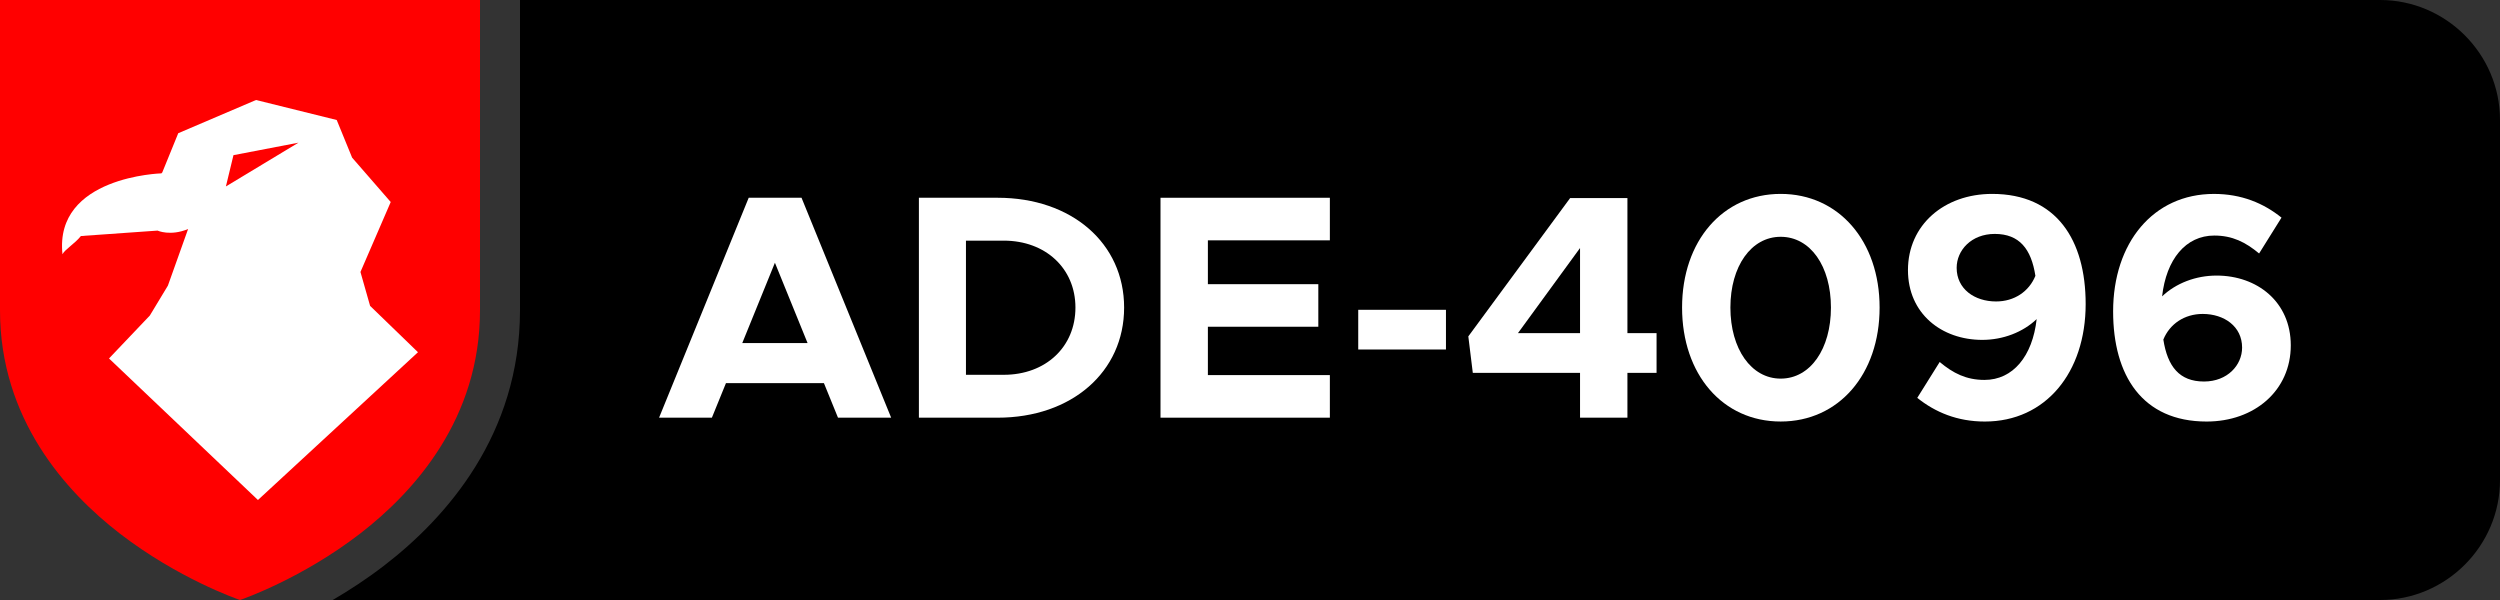
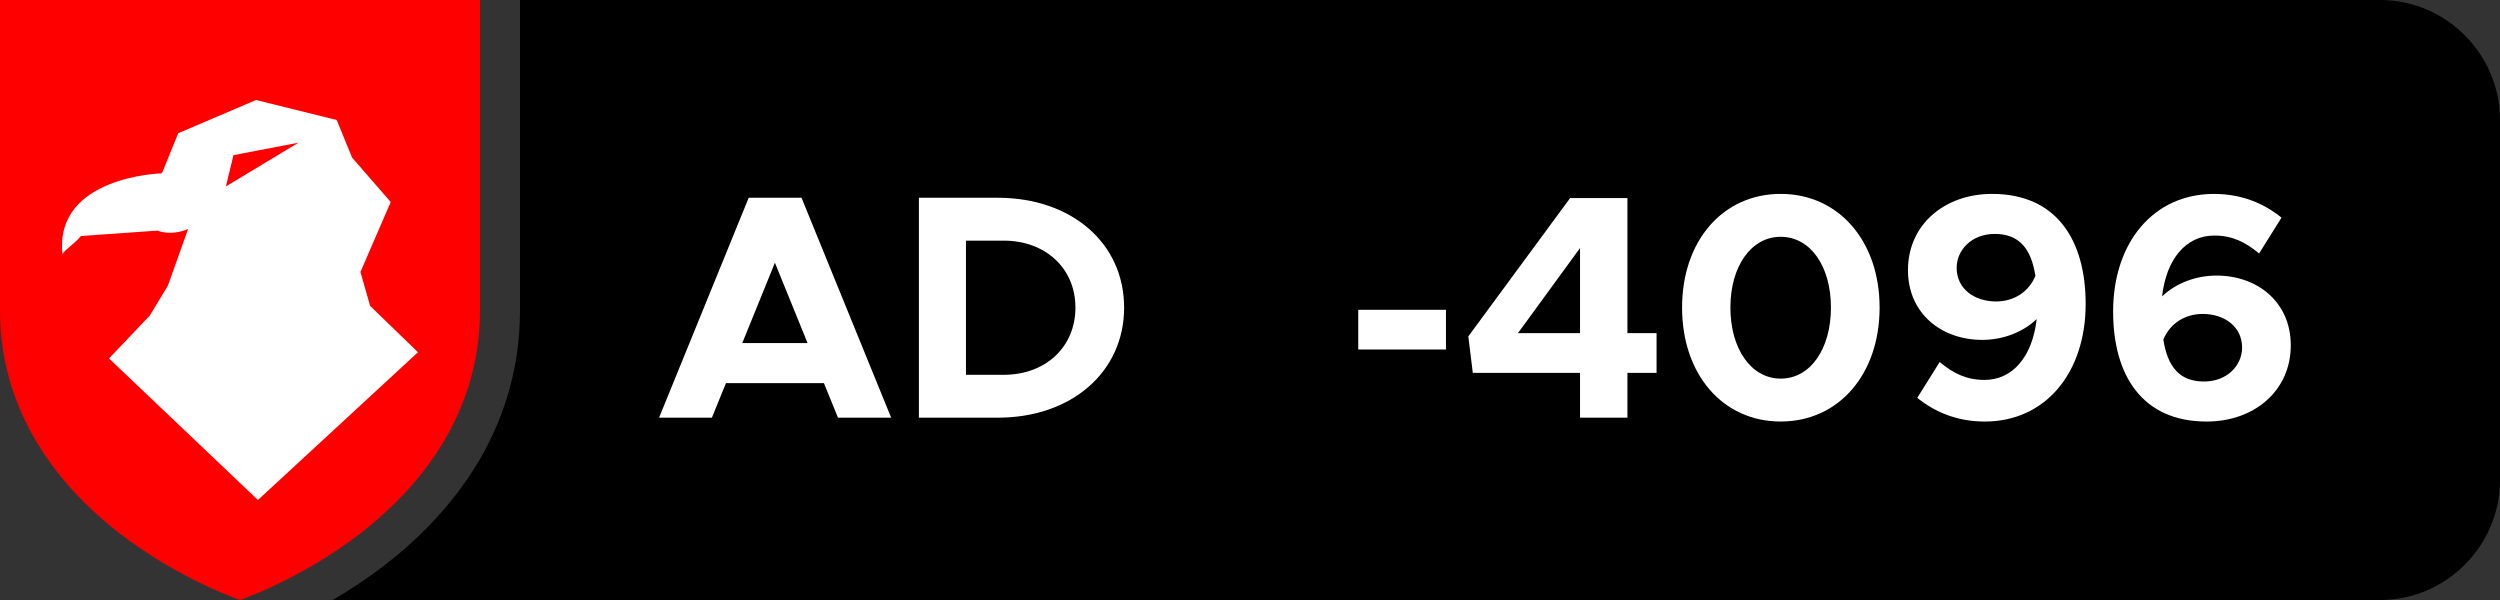
<svg xmlns="http://www.w3.org/2000/svg" version="1.1" id="Capa_1" x="0px" y="0px" width="125px" height="30px" viewBox="0 0 125 30" enable-background="new 0 0 125 30" xml:space="preserve">
  <rect x="0" y="0" width="125" height="30" fill="#333333" stroke="none" />
  <g>
    <path d="M119,0H26v15.514c0,6.225-3.688,10.373-6.783,12.757c-0.881,0.679-1.762,1.25-2.582,1.729H119c3.3,0,6-2.7,6-6V6   C125,2.7,122.3,0,119,0z" />
    <g>
      <g>
        <path fill="#FFFFFF" d="M41.196,19.156h-4.898l-0.704,1.729h-2.641l4.482-10.997h2.641l4.482,10.997H41.9L41.196,19.156z      M40.379,17.154l-1.633-4.017l-1.633,4.017H40.379z" />
        <path fill="#FFFFFF" d="M45.945,9.888h3.938c3.697,0,6.323,2.272,6.323,5.49c0,3.217-2.625,5.506-6.323,5.506h-3.938V9.888z      M50.187,18.74c2.097,0,3.585-1.393,3.585-3.362c0-1.953-1.489-3.346-3.585-3.346h-1.889v6.708H50.187z" />
-         <path fill="#FFFFFF" d="M60.394,12.017v2.192h5.522v2.128h-5.522v2.418h6.099v2.129h-8.468V9.888h8.468v2.129H60.394z" />
-         <path fill="#FFFFFF" d="M67.912,15.49h4.386v1.985h-4.386V15.49z" />
+         <path fill="#FFFFFF" d="M67.912,15.49h4.386v1.985h-4.386z" />
        <path fill="#FFFFFF" d="M79.002,18.643H73.64l-0.224-1.824l5.09-6.915h2.865v6.754h1.457v1.984h-1.457v2.242h-2.369V18.643z      M79.002,16.658v-4.257l-3.105,4.257H79.002z" />
        <path fill="#FFFFFF" d="M84.104,15.378c0-3.33,2.033-5.683,4.93-5.683c2.897,0,4.946,2.353,4.946,5.683     c0,3.344-2.049,5.698-4.946,5.698C86.137,21.076,84.104,18.723,84.104,15.378z M91.547,15.378c0-2.065-1.025-3.538-2.514-3.538     c-1.473,0-2.513,1.473-2.513,3.538c0,2.065,1.04,3.553,2.513,3.553C90.521,18.932,91.547,17.443,91.547,15.378z" />
        <path fill="#FFFFFF" d="M104.283,15.202c0,3.425-2.001,5.875-5.042,5.875c-1.377,0-2.481-0.465-3.378-1.184l1.121-1.793     c0.672,0.561,1.328,0.896,2.24,0.896c1.425,0,2.401-1.186,2.609-3.041c-0.688,0.656-1.681,1.039-2.721,1.039     c-2.033,0-3.714-1.313-3.714-3.489c0-2.257,1.809-3.81,4.21-3.81C102.826,9.696,104.283,12,104.283,15.202z M101.77,13.793     c-0.207-1.345-0.8-2.097-2.032-2.097c-1.169,0-1.905,0.816-1.905,1.696c0,1.057,0.896,1.681,1.969,1.681     C100.714,15.074,101.449,14.578,101.77,13.793z" />
        <path fill="#FFFFFF" d="M114.539,17.268c0,2.256-1.809,3.809-4.209,3.809c-3.218,0-4.674-2.305-4.674-5.506     c0-3.425,2-5.875,5.041-5.875c1.377,0,2.481,0.464,3.378,1.185l-1.12,1.793c-0.673-0.561-1.329-0.896-2.242-0.896     c-1.424,0-2.4,1.185-2.608,3.041c0.688-0.656,1.681-1.04,2.722-1.04C112.858,13.778,114.539,15.09,114.539,17.268z      M112.105,17.379c0-1.057-0.896-1.682-1.969-1.682c-0.912,0-1.648,0.498-1.969,1.281c0.209,1.346,0.801,2.098,2.033,2.098     C111.369,19.076,112.105,18.26,112.105,17.379z" />
      </g>
    </g>
  </g>
  <g>
    <path fill="#FF0000" d="M24,0c0,0.099,0,15.514,0,15.514c0,5.411-3.265,9.063-6.003,11.173C15.1,28.917,12.173,29.941,12,30   c-0.174-0.059-3.1-1.083-5.997-3.313C3.265,24.576,0,20.925,0,15.514C0,15.514,0,0.099,0,0C0.101,0,23.899,0,24,0z" />
    <g>
      <path fill="#FFFFFF" d="M8.113,8.623l0.799-1.962L12.801,5l4.035,1l0.77,1.882l1.93,2.219l-1.513,3.498l0.482,1.695l2.394,2.317    L12.897,25L5.45,17.923l2.042-2.147l0.903-1.495l1.01-2.83c-0.892,0.371-1.528,0.079-1.528,0.079l-3.831,0.271    c-0.317,0.394-0.797,0.665-0.922,0.911c-0.417-3.897,4.95-4.044,4.95-4.044S8.077,8.645,8.113,8.623z" />
      <path fill="#FF0000" d="M11.673,7.758l-0.378,1.564l3.627-2.188L11.673,7.758z" />
    </g>
  </g>
</svg>